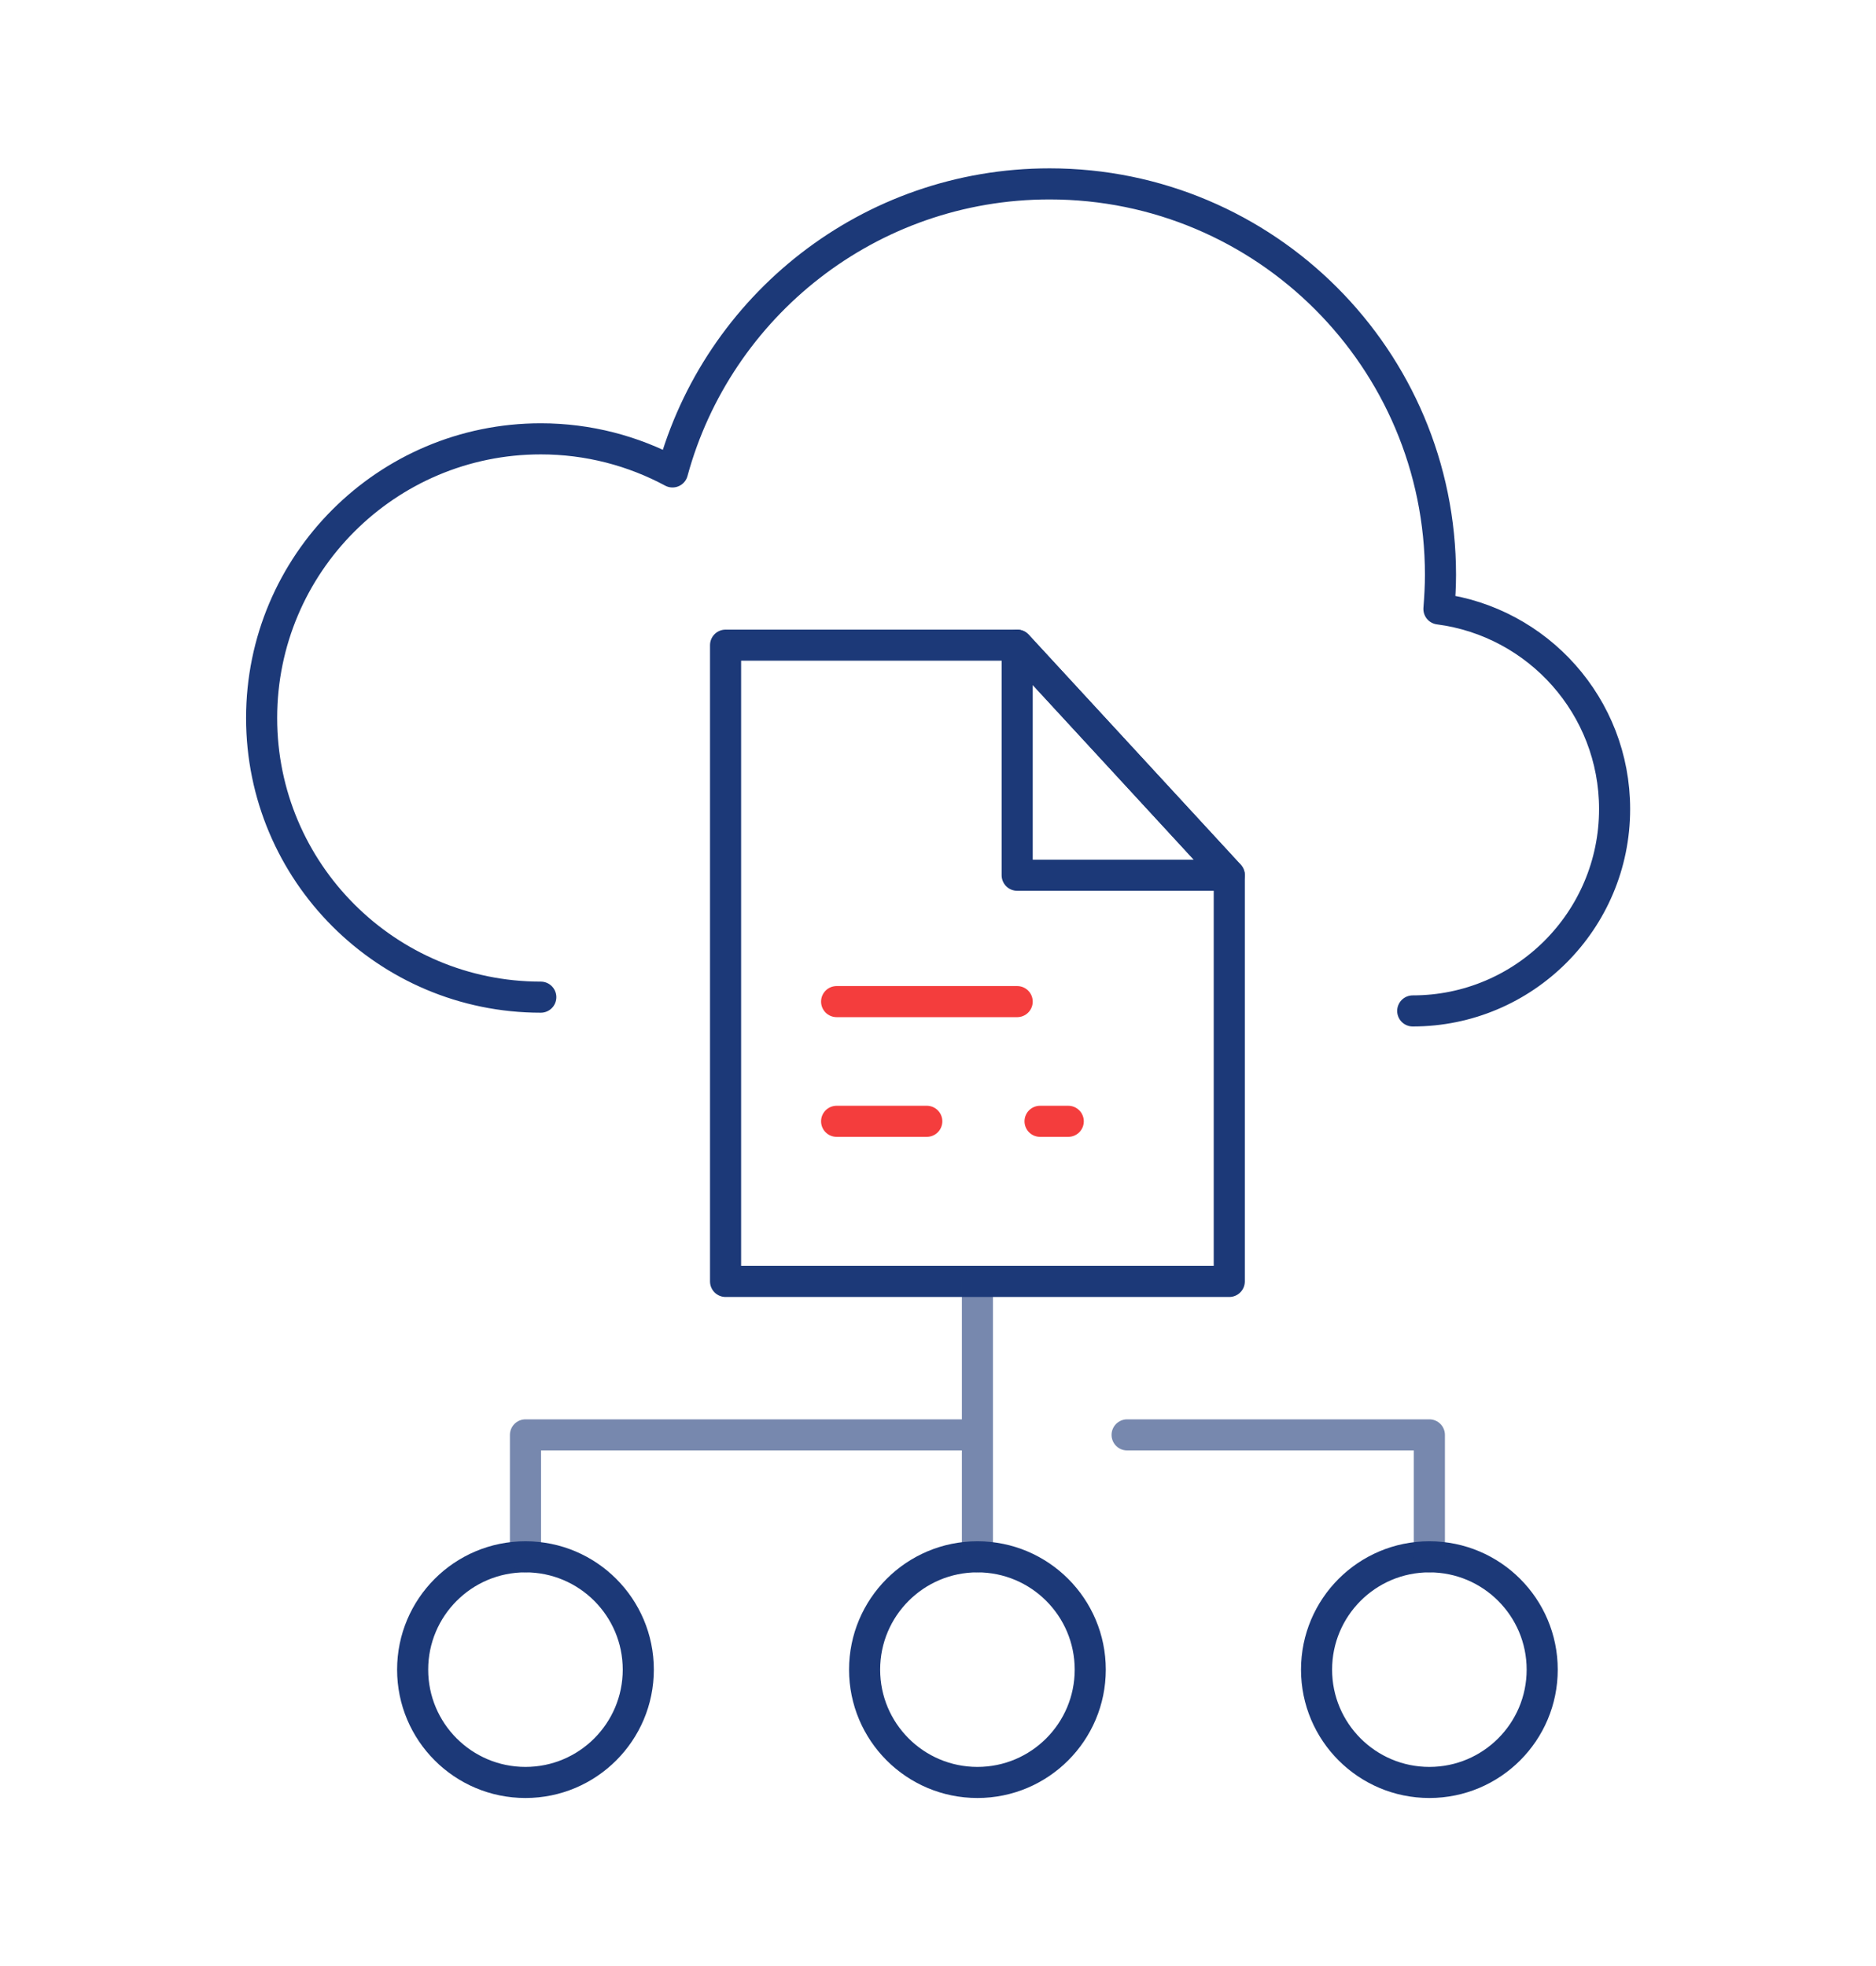
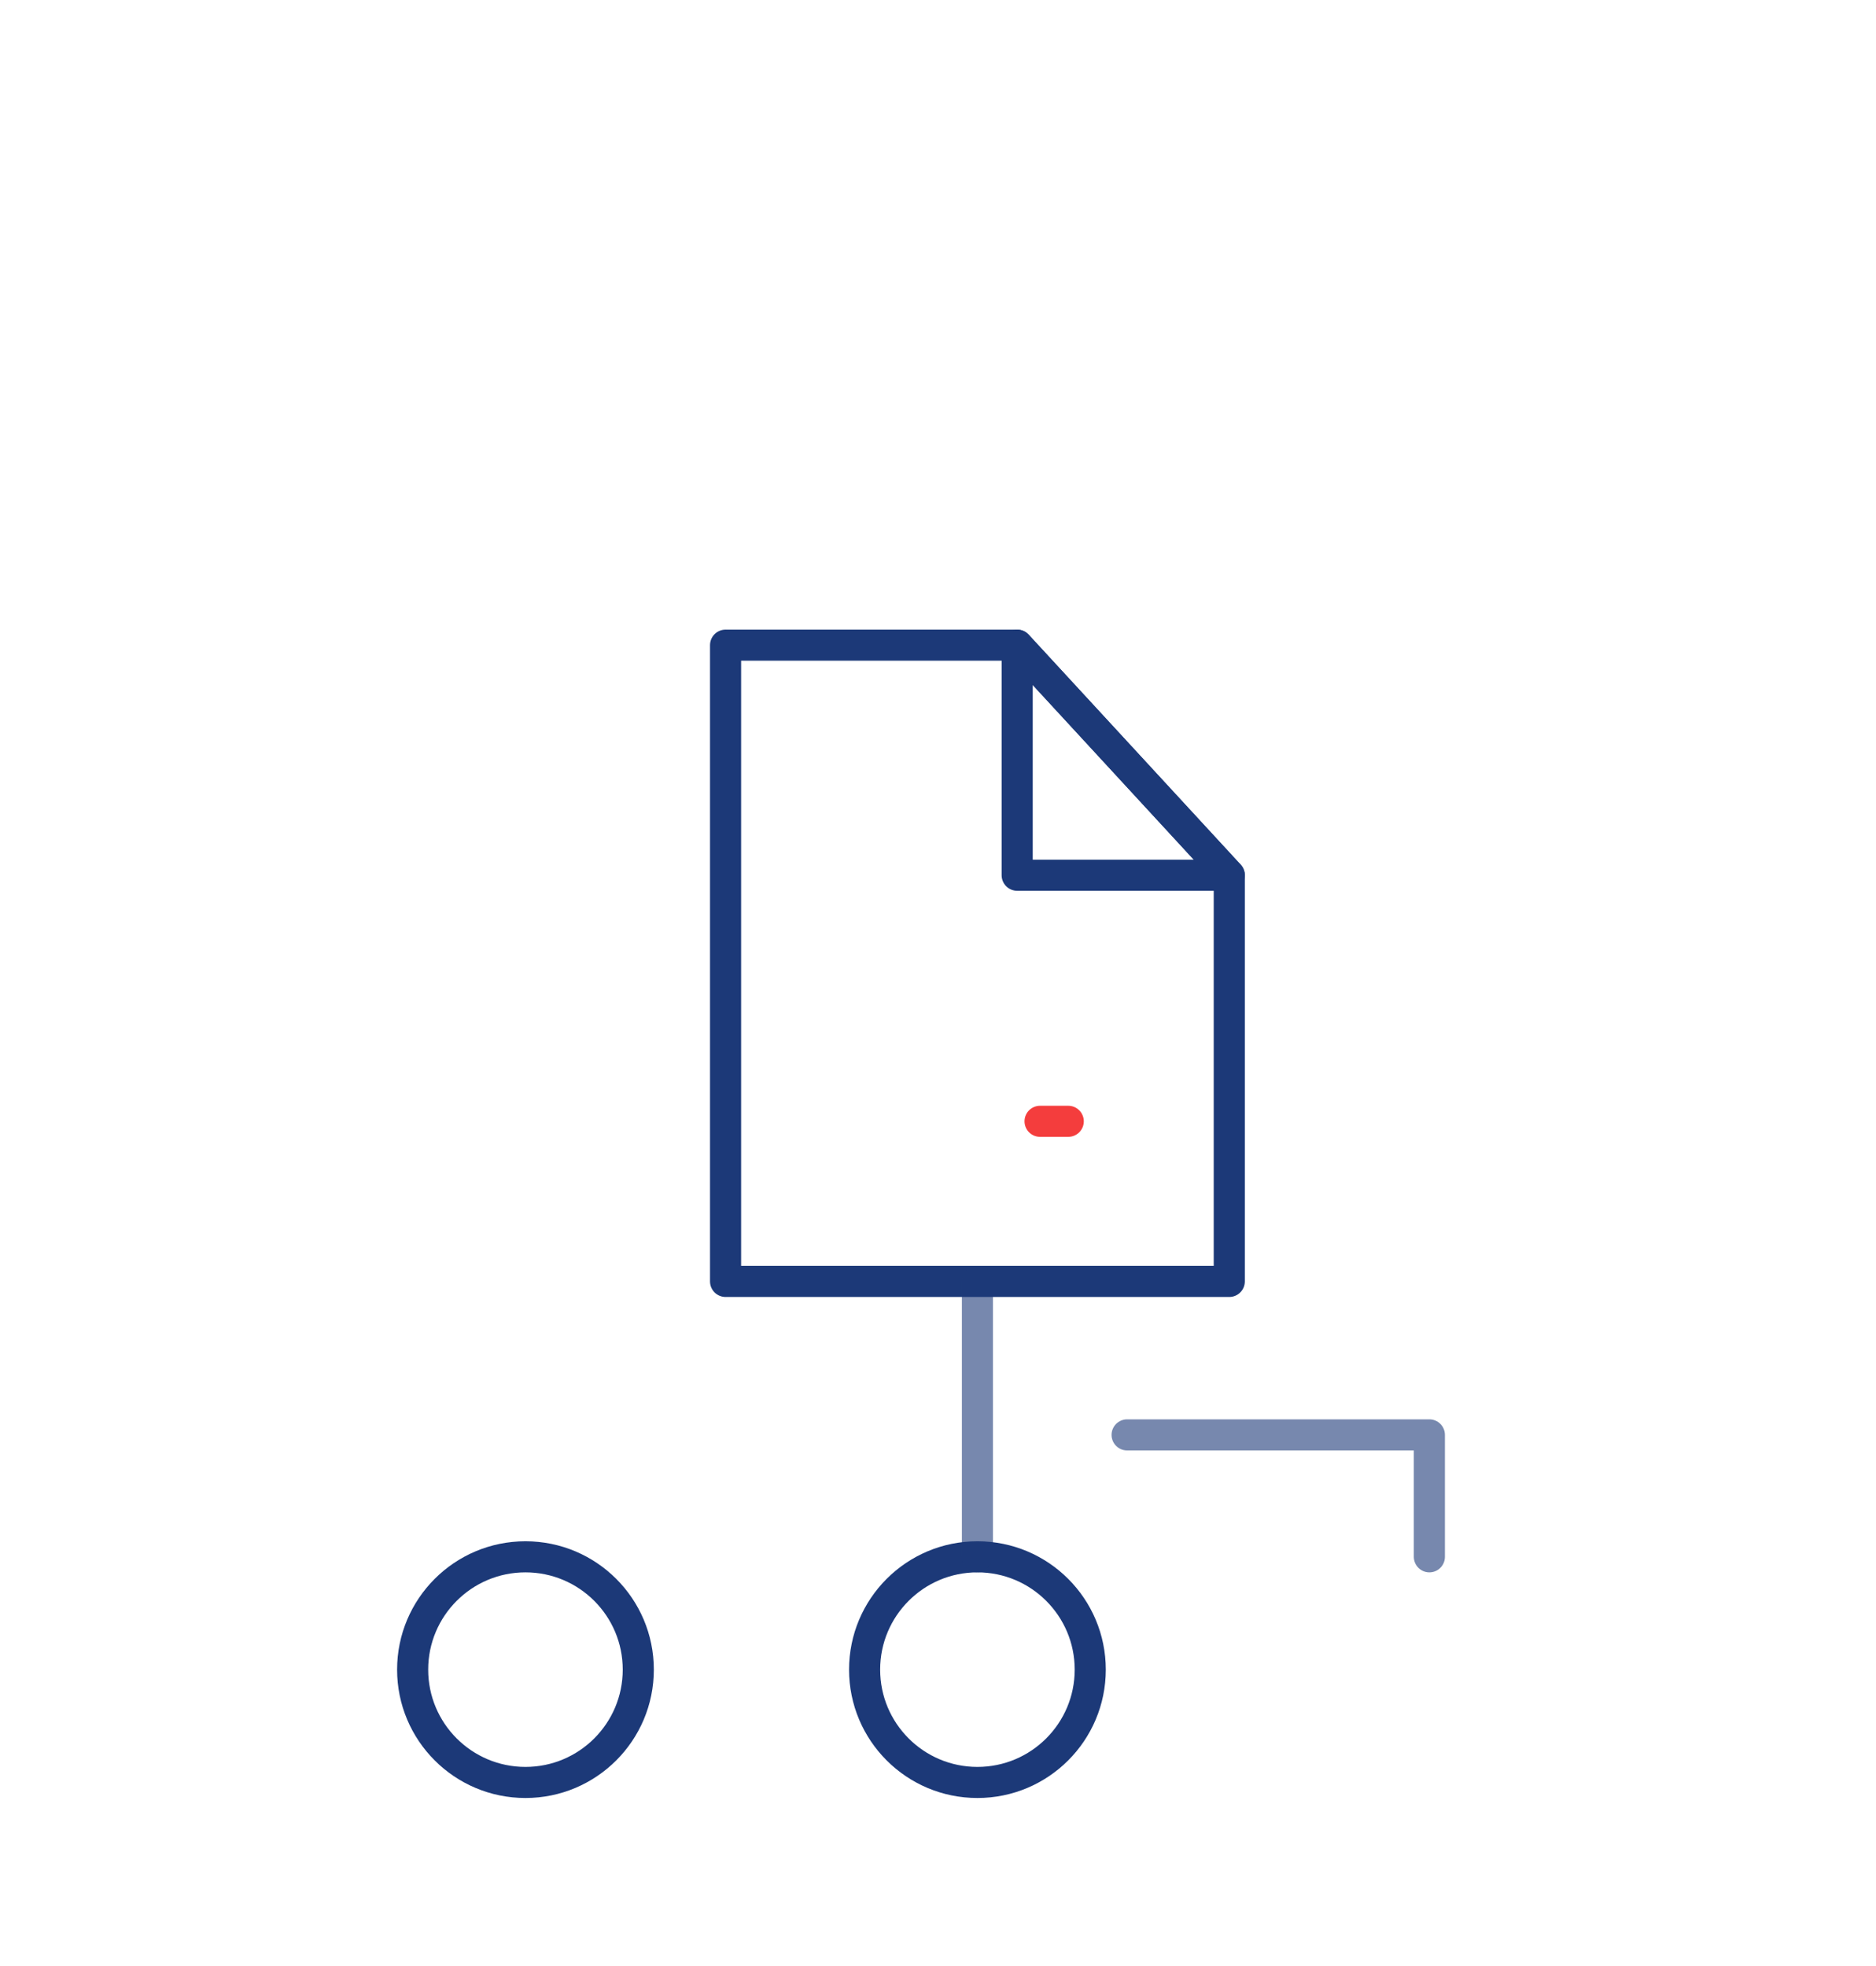
<svg xmlns="http://www.w3.org/2000/svg" version="1.1" id="Calque_1" x="0px" y="0px" viewBox="0 0 84.47 88.53" style="enable-background:new 0 0 84.47 88.53;" xml:space="preserve">
  <style type="text/css"> .st0{fill:none;stroke:#1C3978;stroke-width:1.4;stroke-linecap:round;stroke-linejoin:round;stroke-miterlimit:10;} .st1{opacity:0.6;} .st2{fill:none;stroke:#F43D3D;stroke-width:1.4;stroke-linecap:round;stroke-linejoin:round;stroke-miterlimit:10;} </style>
  <g>
    <polygon class="st0" points="55.35,57.7 32.67,57.7 32.67,29.05 45.8,29.05 55.35,39.41 " />
    <polygon class="st0" points="55.35,39.41 45.8,39.41 45.8,29.05 " />
    <circle class="st0" cx="23.66" cy="75.18" r="5.08" />
    <circle class="st0" cx="44.01" cy="75.18" r="5.08" />
-     <circle class="st0" cx="64.36" cy="75.18" r="5.08" />
    <g class="st1">
      <line class="st0" x1="44.01" y1="57.7" x2="44.01" y2="70.1" />
-       <polyline class="st0" points="23.66,70.1 23.66,64.61 43.8,64.61 " />
      <polyline class="st0" points="50.75,64.61 64.36,64.61 64.36,70.1 " />
    </g>
-     <line class="st2" x1="37.67" y1="45.1" x2="45.8" y2="45.1" />
-     <line class="st2" x1="37.67" y1="50.49" x2="41.73" y2="50.49" />
    <line class="st2" x1="46.83" y1="50.49" x2="48.1" y2="50.49" />
-     <path class="st0" d="M63.61,45.52c5.02,0,9.09-4.07,9.09-9.09c0-4.62-3.45-8.43-7.91-9.01c0.04-0.51,0.07-1.02,0.07-1.54 c0-9.72-7.88-17.6-17.6-17.6c-8.12,0-14.95,5.5-16.98,12.97c-1.77-0.95-3.79-1.49-5.93-1.49c-6.94,0-12.57,5.63-12.57,12.57 c0,6.94,5.63,12.57,12.57,12.57" />
  </g>
</svg>